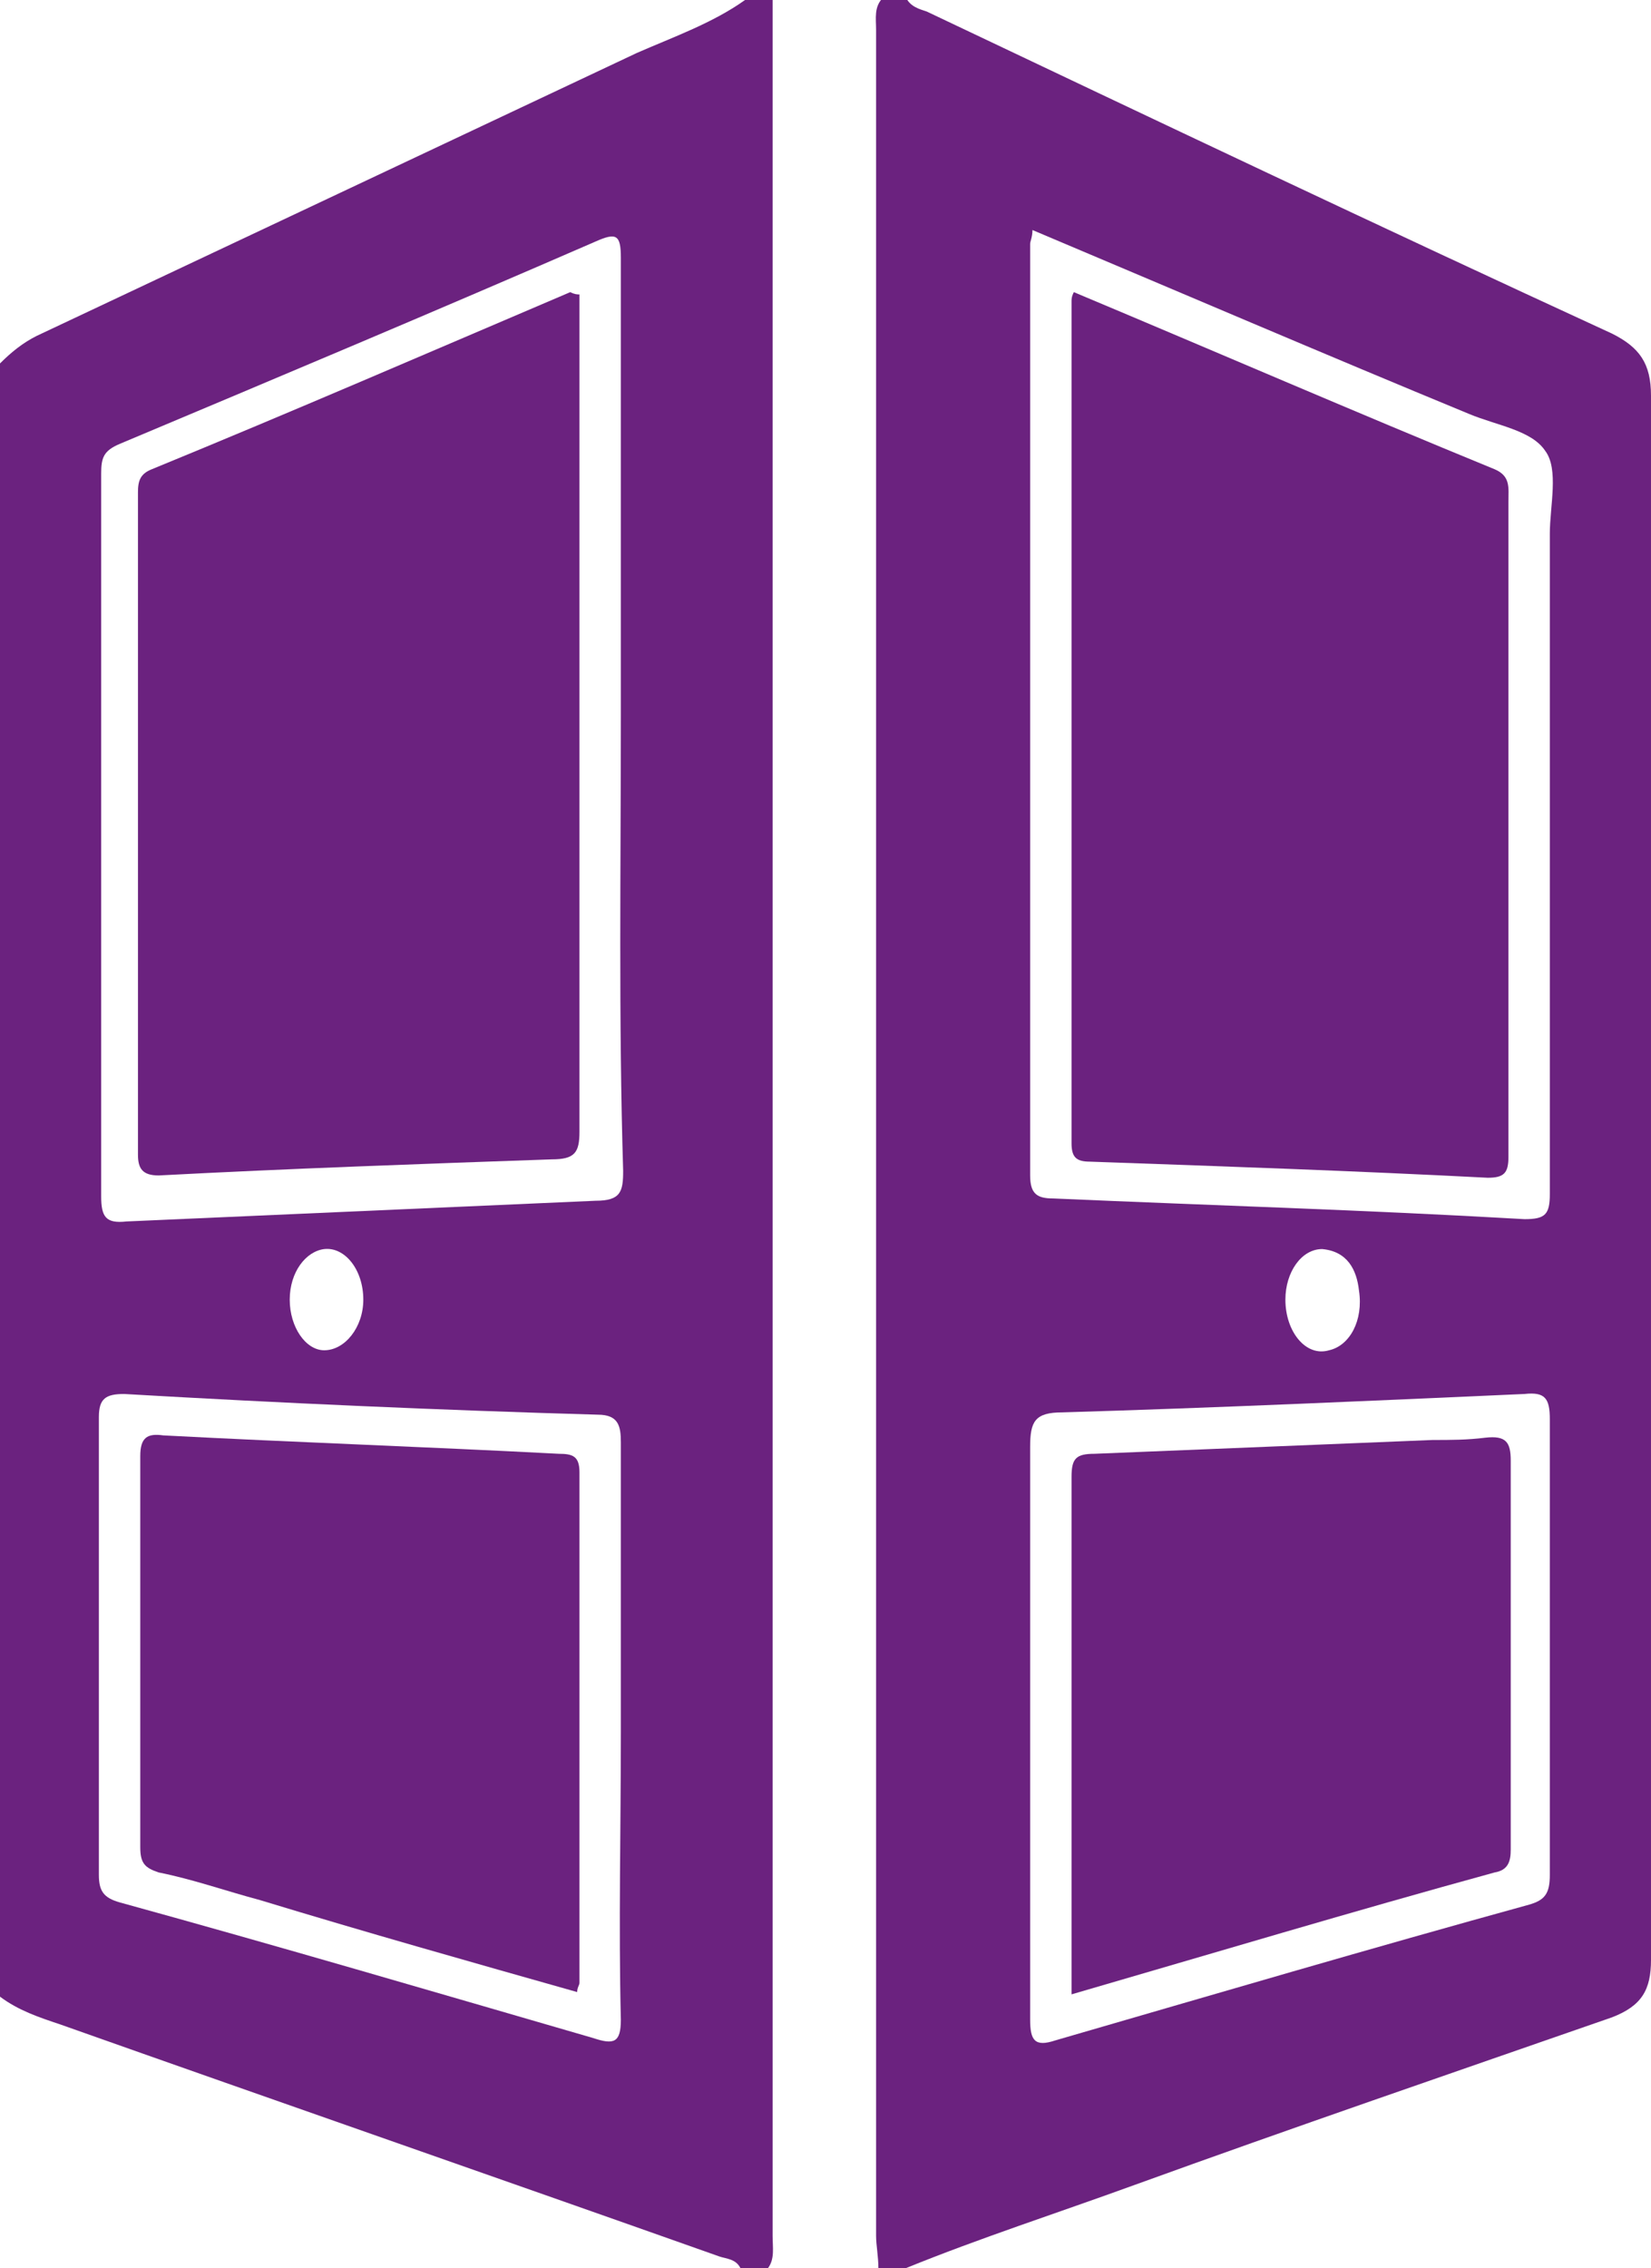
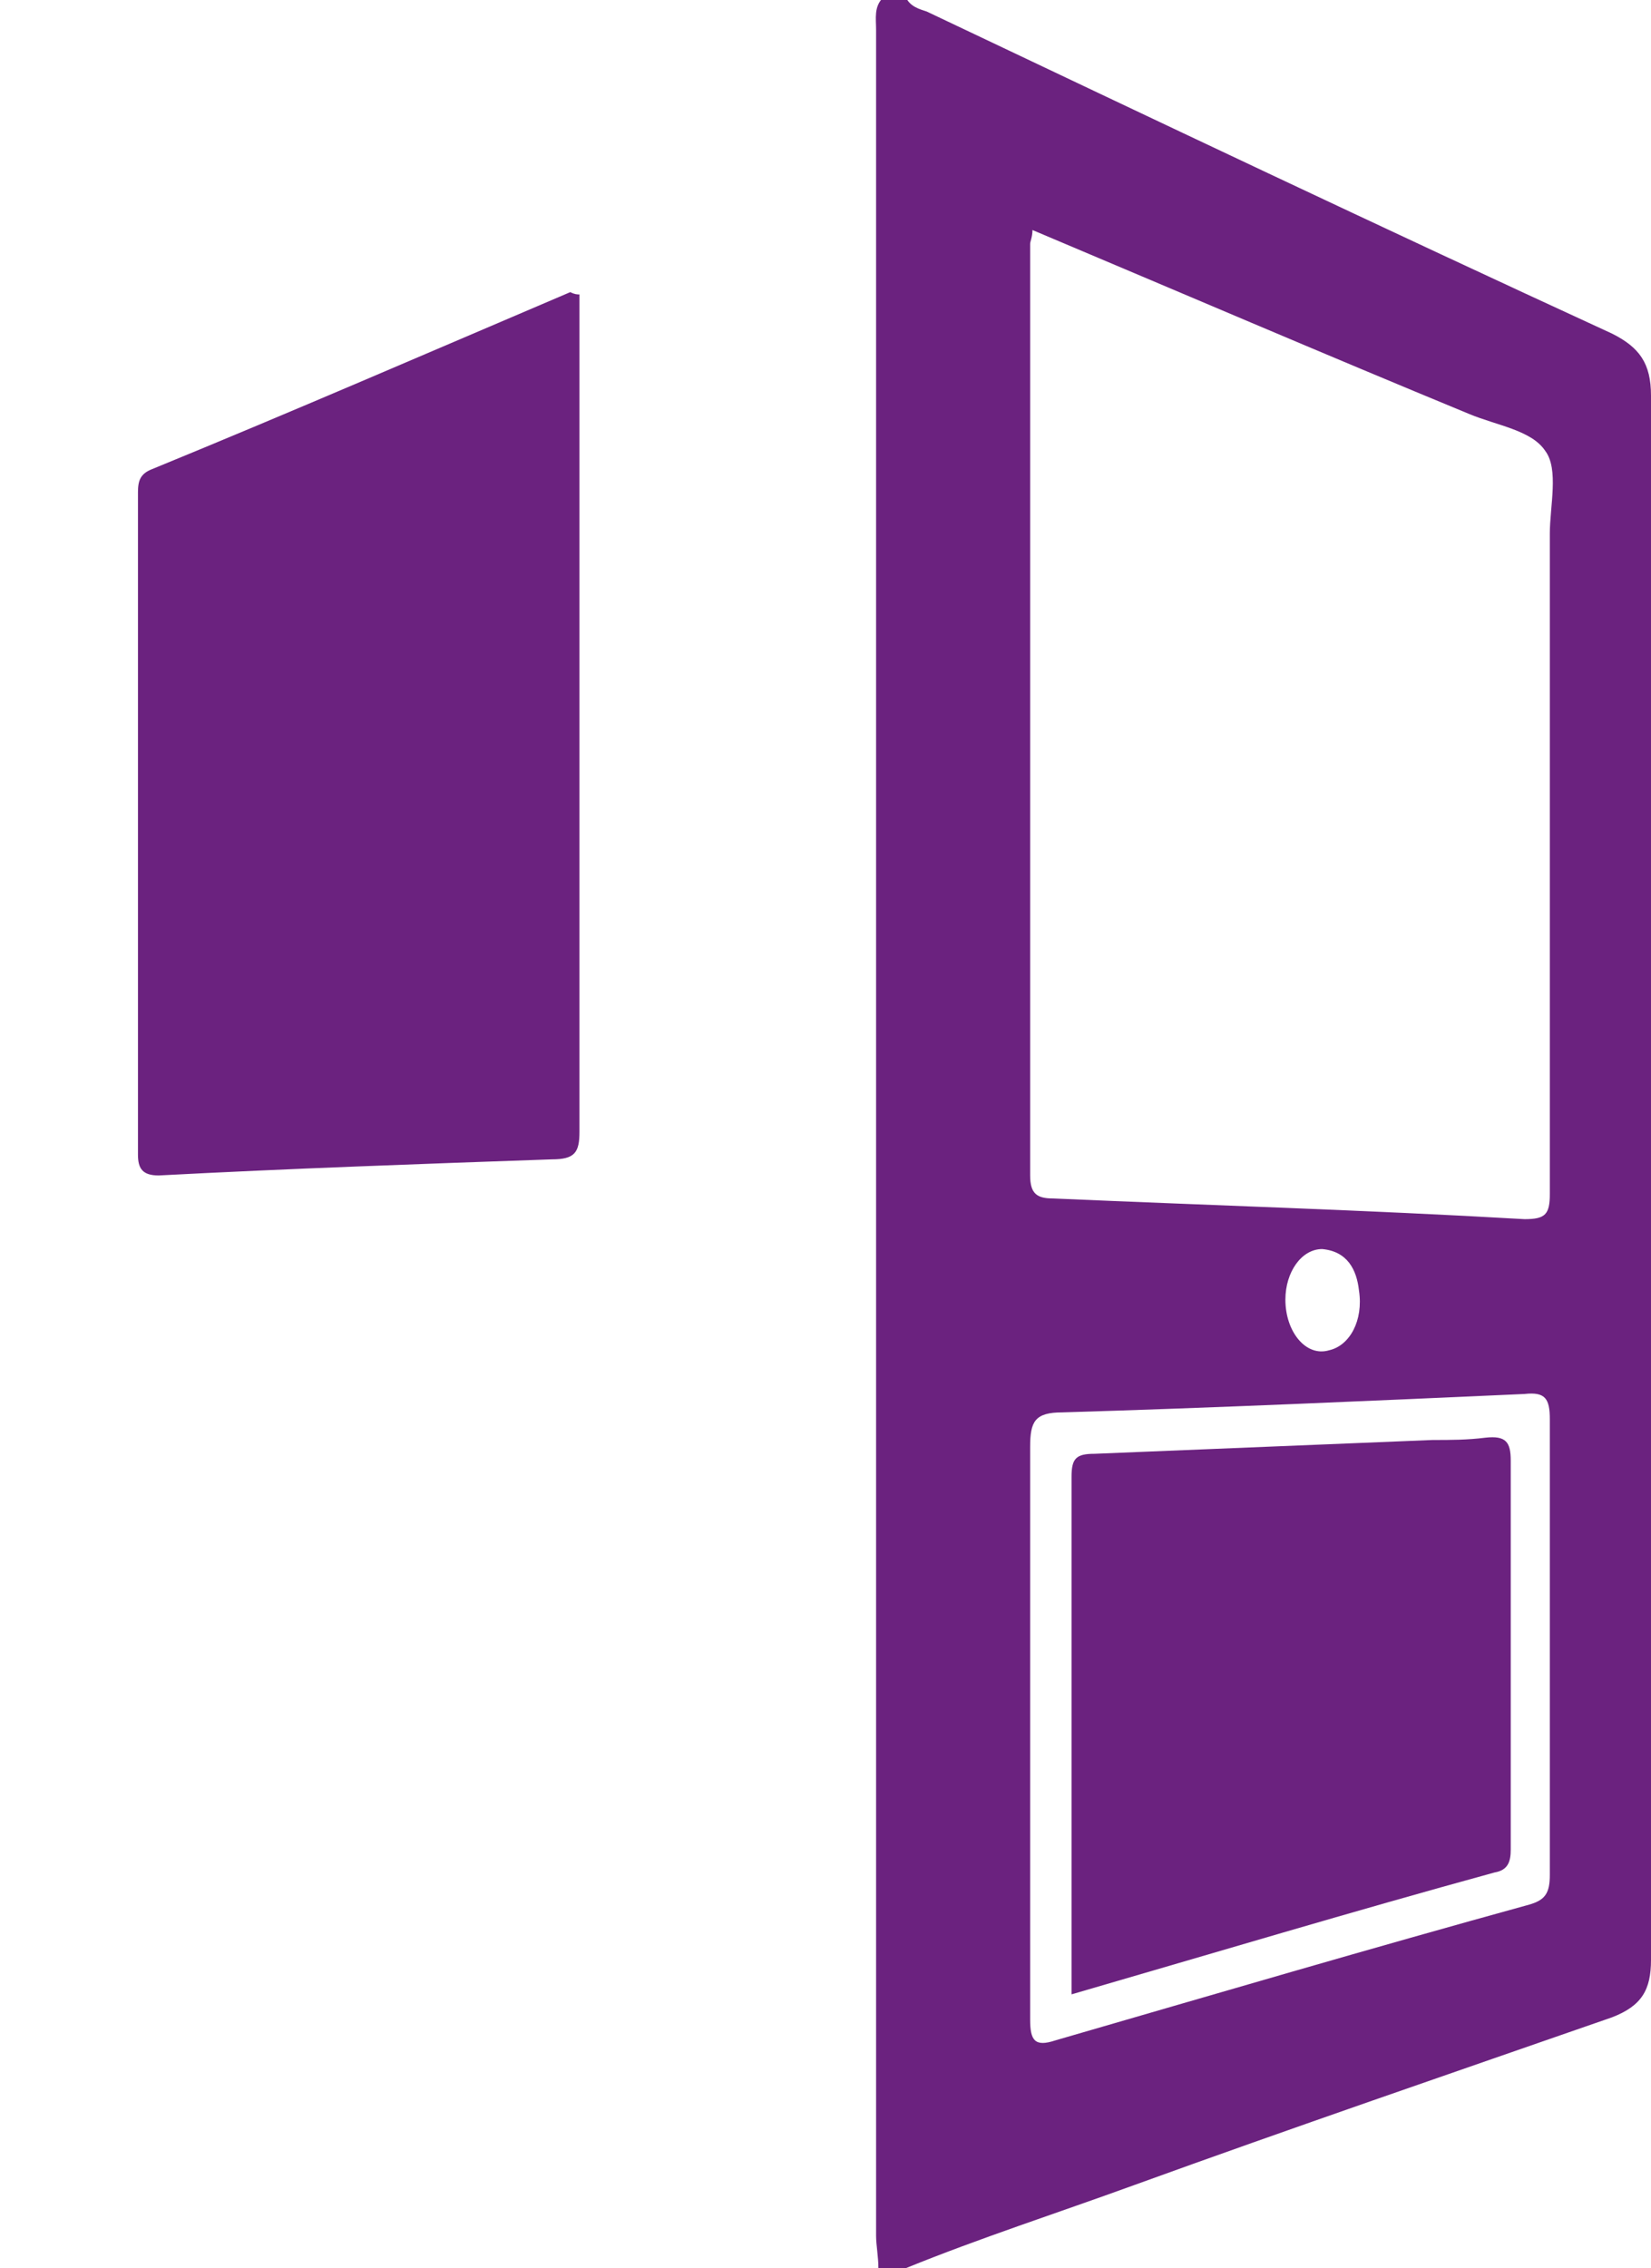
<svg xmlns="http://www.w3.org/2000/svg" version="1.1" id="Layer_1" x="0px" y="0px" viewBox="0 0 71.8 98.6" style="enable-background:new 0 0 71.8 98.6;" xml:space="preserve">
  <style type="text/css">
	.st0{fill:#6B227F;}
</style>
  <g id="QA731M_00000016790818412401744190000004725626698714648726_">
    <g>
-       <path class="st0" d="M32.4,0c0.4,0,0.8,0,1.2,0c0,0.4,0,0.9,0,1.3c0,32,0,64,0,95.9c0,0.5,0.1,1-0.2,1.4c-0.4,0-0.8,0-1.2,0    c-0.2-0.4-0.6-0.4-0.9-0.5c-9.6-3.4-19.1-6.7-28.7-10.1c-0.9-0.3-1.8-0.6-2.6-1.2c0-23.7,0-47.4,0-71c0.5-0.5,1-0.9,1.6-1.2    c8.7-4.1,17.4-8.2,26.1-12.3C29.3,1.6,31,1,32.4,0z M27,31.1c0-6.6,0-13.3,0-19.9c0-1-0.2-1.1-1.1-0.7c-6.9,3-13.8,5.9-20.7,8.8    c-0.7,0.3-0.8,0.6-0.8,1.3c0,10.5,0,21,0,31.4c0,0.9,0.2,1.2,1.1,1.1c6.8-0.3,13.6-0.6,20.4-0.9c1.1,0,1.2-0.4,1.2-1.3    C26.9,44.3,27,37.7,27,31.1z M27,75.3c0-4.2,0-8.4,0-12.6c0-0.7-0.1-1.2-1-1.2c-6.9-0.2-13.7-0.5-20.6-0.9c-0.8,0-1.1,0.2-1.1,1    c0,6.6,0,13.3,0,19.9c0,0.7,0.2,1,0.9,1.2c6.9,1.9,13.7,3.9,20.6,5.9c0.9,0.3,1.2,0.2,1.2-0.8C26.9,83.7,27,79.5,27,75.3z     M12.6,56.5c0,1.2,0.7,2.2,1.5,2.2c0.9,0,1.7-1,1.7-2.2c0-1.3-0.8-2.3-1.7-2.2C13.3,54.4,12.6,55.3,12.6,56.5z" />
      <path class="st0" d="M39.4,98.6c-0.4,0-0.8,0-1.2,0c0-0.5-0.1-1-0.1-1.4c0-32,0-63.9,0-95.9c0-0.5-0.1-1,0.3-1.4c0.3,0,0.6,0,1,0    c0.2,0.4,0.6,0.5,0.9,0.6c9.9,4.7,19.8,9.4,29.8,14c1.2,0.6,1.7,1.3,1.7,2.7c0,22.7,0,45.3,0,68c0,1.3-0.4,2-1.7,2.5    c-6.9,2.4-13.9,4.8-20.8,7.3C46,96.2,42.6,97.3,39.4,98.6z M44.9,10c0,0.3-0.1,0.5-0.1,0.6c0,13.5,0,27,0,40.5c0,0.8,0.3,1,1,1    c6.8,0.3,13.6,0.5,20.5,0.9c0.9,0,1.1-0.2,1.1-1.1c0-9.6,0-19.1,0-28.7c0-1.2,0.4-2.8-0.2-3.6c-0.6-0.9-2.1-1.1-3.3-1.6    C57.6,15.4,51.3,12.7,44.9,10z M44.8,75.2c0,4.2,0,8.4,0,12.6c0,0.9,0.2,1.2,1.1,0.9c6.9-2,13.7-4,20.6-5.9    c0.7-0.2,0.9-0.5,0.9-1.3c0-6.6,0-13.2,0-19.8c0-0.9-0.2-1.2-1.1-1.1c-6.7,0.3-13.4,0.6-20.1,0.8c-1.2,0-1.4,0.4-1.4,1.5    C44.8,67.1,44.8,71.2,44.8,75.2z M55.9,56.5c0,1.4,0.9,2.5,1.9,2.2c0.9-0.2,1.5-1.3,1.3-2.6c-0.1-0.9-0.5-1.7-1.6-1.8    C56.6,54.3,55.9,55.3,55.9,56.5z" />
      <path class="st0" d="M25.2,12.8c0,0.3,0,0.6,0,0.9c0,11.8,0,23.7,0,35.5c0,0.9-0.2,1.2-1.2,1.2c-5.7,0.2-11.4,0.4-17.1,0.7    c-0.7,0-0.9-0.3-0.9-0.9c0-9.6,0-19.2,0-28.8c0-0.5,0.1-0.8,0.6-1c6.1-2.5,12.1-5.1,18.2-7.7C25,12.8,25.1,12.8,25.2,12.8z" />
-       <path class="st0" d="M25.1,86.6c-4.6-1.3-9.2-2.6-13.8-4c-1.5-0.4-2.9-0.9-4.4-1.2c-0.6-0.2-0.8-0.4-0.8-1.1c0-5.7,0-11.4,0-17    c0-0.8,0.3-1,1-0.9c5.7,0.3,11.5,0.5,17.2,0.8c0.6,0,0.9,0.1,0.9,0.8c0,7.4,0,14.8,0,22.2C25.2,86.3,25.1,86.4,25.1,86.6z" />
-       <path class="st0" d="M46.7,12.7c6.2,2.6,12.2,5.2,18.3,7.7c0.7,0.3,0.6,0.8,0.6,1.4c0,8.1,0,16.2,0,24.3c0,1.4,0,2.8,0,4.2    c0,0.7-0.2,0.9-0.9,0.9c-5.8-0.3-11.6-0.5-17.3-0.7c-0.6,0-0.8-0.2-0.8-0.8c0-12.2,0-24.4,0-36.6C46.6,13,46.6,12.9,46.7,12.7z" />
      <path class="st0" d="M46.6,86.7c0-6.2,0-12.3,0-18.4c0-1.4,0-2.7,0-4.1c0-0.8,0.2-1,1-1c4.9-0.2,9.8-0.4,14.7-0.6    c0.8,0,1.5,0,2.3-0.1c0.9-0.1,1.1,0.2,1.1,1c0,4.2,0,8.5,0,12.7c0,1.4,0,2.8,0,4.2c0,0.5-0.1,0.9-0.7,1    C58.8,83.1,52.8,84.9,46.6,86.7z" />
    </g>
  </g>
</svg>